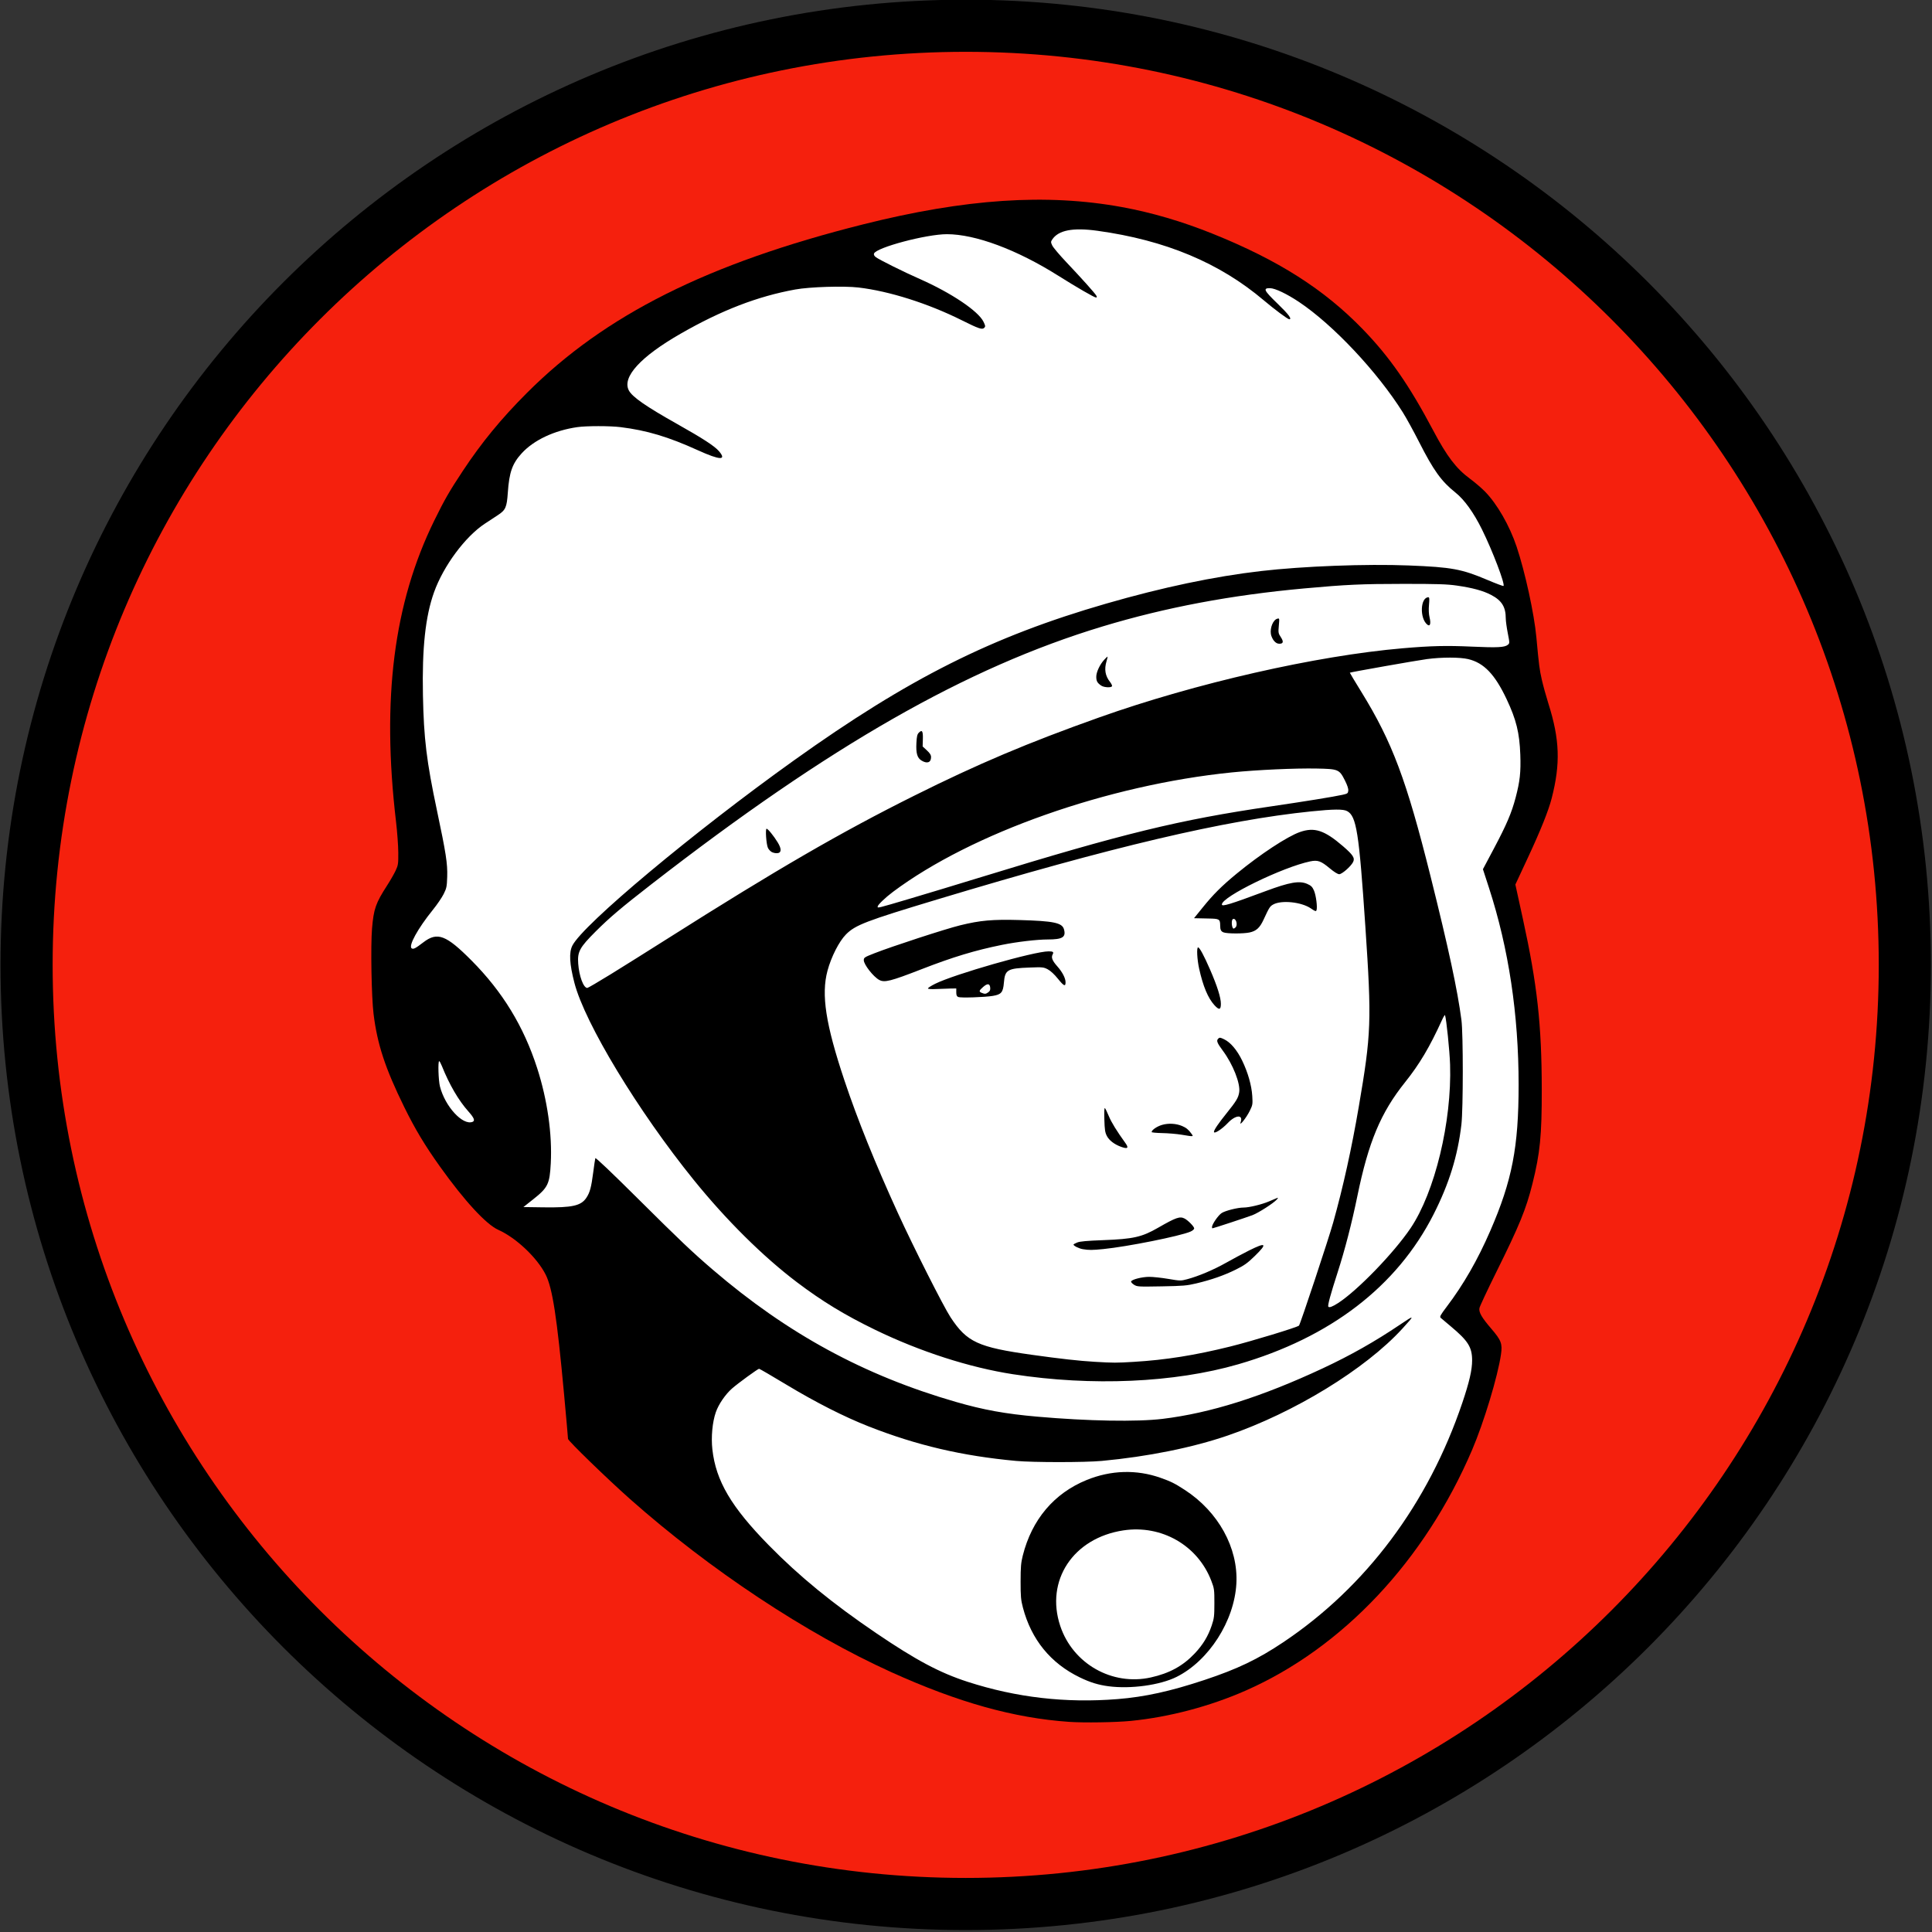
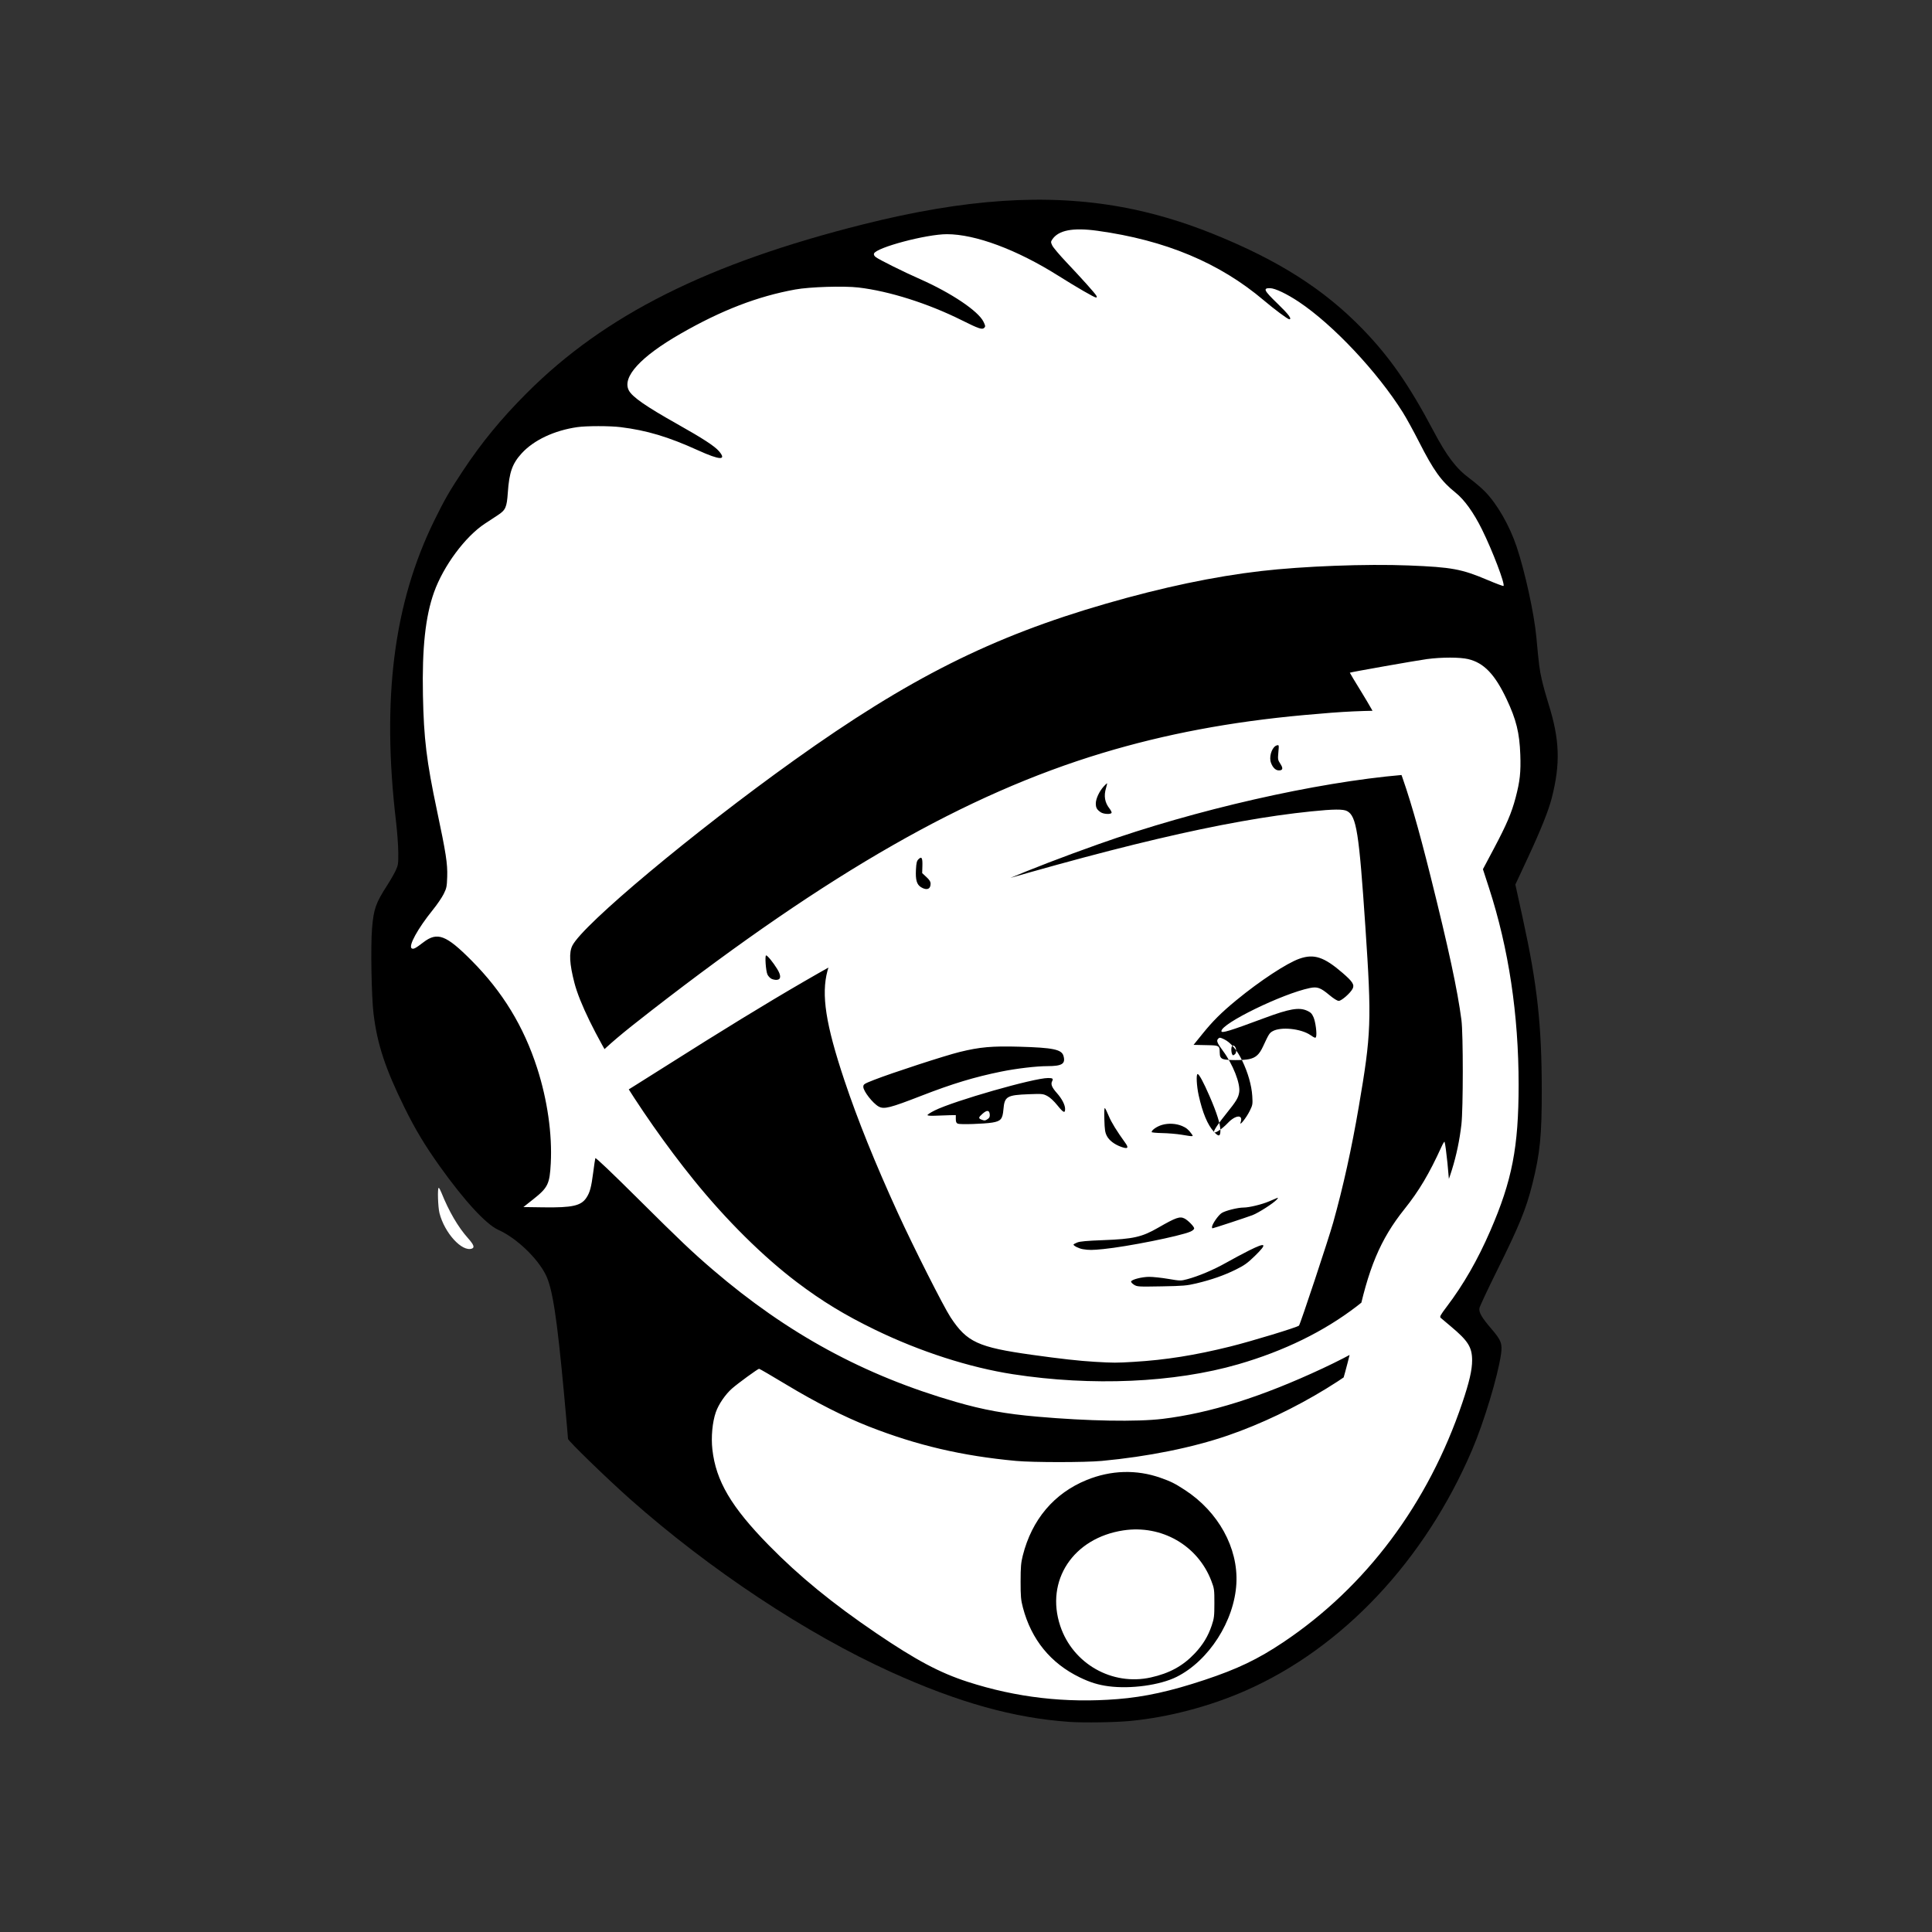
<svg xmlns="http://www.w3.org/2000/svg" xmlns:ns1="http://sodipodi.sourceforge.net/DTD/sodipodi-0.dtd" xmlns:ns2="http://www.inkscape.org/namespaces/inkscape" id="svg2" ns1:docname="Новый документ 1" viewBox="0 0 500 500" version="1.1" ns2:version="0.48.0 r9654">
  <rect x="0" y="0" width="500" height="500" fill="#333333" stroke="none" />
  <ns1:namedview id="base" fit-margin-left="0" ns2:snap-center="true" ns2:zoom="0.35" borderopacity="1.0" ns2:snap-intersection-paths="true" ns2:cx="663.45458" ns2:cy="641.99189" ns2:object-paths="true" ns2:window-maximized="1" showgrid="false" fit-margin-right="0" ns2:snap-midpoints="true" showguides="true" bordercolor="#666666" ns2:window-x="-4" ns2:guide-bbox="true" ns2:window-y="-4" fit-margin-bottom="0" ns2:window-width="1280" ns2:pageopacity="0.0" ns2:pageshadow="2" pagecolor="#ffffff" ns2:snap-object-midpoints="true" ns2:document-units="px" ns2:current-layer="g2890" ns2:window-height="904" fit-margin-top="0" />
  <g id="layer1" ns2:label="Layer 1" ns2:groupmode="layer" transform="translate(600.41 -1600.4)">
    <g id="g2890">
      <g id="g2904" transform="matrix(.256 0 0 .256 -446.57 1562.2)">
-         <path id="path2886" ns1:rx="965.71429" ns1:ry="965.71429" style="stroke-linejoin:round;stroke-dashoffset:1.5;stroke:#ffff00;stroke-linecap:round;stroke-width:5.4;fill:#f5200d" ns1:type="arc" d="m1405.7 1158.1c0 533.35-432.37 965.71-965.71 965.71-533.35 0-965.71-432.36-965.71-965.71s432.37-965.71 965.71-965.71c533.35 0 965.71 432.37 965.71 965.71z" transform="translate(-62.857 -37.143)" ns1:cy="1158.0764" ns1:cx="440" />
        <path id="path2888" d="m479.79 1889.9c-55.664-3.863-111.86-19.565-179.5-50.157-86.056-38.92-183.74-103.65-264.5-175.26-22.746-20.169-62.5-58.748-62.5-60.651 0-1.048-1.796-21.366-3.991-45.15-7.186-77.87-11.681-107.11-18.58-120.86-8.585-17.114-29.912-37.281-47.93-45.324-12.247-5.467-34.215-29.309-59.027-64.062-15.179-21.261-25.085-37.766-36.01-60-19.276-39.231-27.276-63.515-31.042-94.226-2.111-17.218-3.025-68.65-1.534-86.394 1.657-19.724 3.73-25.648 15.183-43.38 3.197-4.95 7.077-11.7 8.622-15 2.63-5.617 2.804-6.797 2.723-18.5-0.047-6.875-1.067-20.825-2.267-31-14.652-124.27-2.376-220.88 38.7-304.56 10.318-21.02 15.163-29.447 28.709-49.935 19.109-28.903 38.884-52.975 64.924-79.031 78.758-78.807 182.76-130.93 340.03-170.41 103.13-25.889 185.26-31.365 261.49-17.433 30.115 5.504 60.784 14.505 91.44 26.837 66.641 26.807 112.78 56.15 152.06 96.696 27.092 27.968 46.872 56.414 71.252 102.47 13.789 26.047 23.103 38.285 36.899 48.479 5.033 3.719 11.93 9.604 15.327 13.077 12.362 12.639 24.898 34.49 32.024 55.815 8.559 25.614 17.77 67.877 19.942 91.5 2.617 28.464 3.143 32.557 5.525 43 1.38 6.05 4.348 16.8 6.595 23.888 11.542 36.412 12.388 60.981 3.309 96.112-3.217 12.449-11.005 31.903-23.618 59l-13.034 28 7.658 35c14.441 66.002 18.932 106.6 19.025 172 0.067 46.673-1.698 64.535-9.435 95.5-6.419 25.688-13.062 41.934-36.37 88.945-9.12 18.395-16.859 34.923-17.198 36.729-0.798 4.254 2.235 9.508 12.157 21.057 9.865 11.484 11.173 14.983 9.619 25.731-3.209 22.192-17.259 68.67-29.198 96.591-47.869 111.94-130.91 200.19-228.98 243.34-36.212 15.933-77.282 26.769-116 30.606-15.238 1.51-47.462 2.006-62.5 0.962z" ns1:nodetypes="ssssssssssssssssssssssssssssssscsssscssssss" style="fill:#000000" ns2:connector-curvature="0" />
-         <path id="path2882" ns1:nodetypes="sssssscsssscsssssssssssssssssssssssscssssssssssccscsssssssssssssssssssssssssssssssssscssscsssssssssssssssssssssssccssssssssssssssscscssscsssssssssccsccscssssssscscsssscsccssscssscscscscsscccccssscssssssssssssssscscccccscscscssscscssssssssccssscsscsssssscssccccssssccscsscssccssscccsscsccssssssssssssssssscccsssccsssscssssccsccssccsscscsccsssssscssssss" style="fill:#ffffff" ns2:connector-curvature="0" d="m528.79 1866.9c27.63-2.223 53.58-7.935 88-19.37 33.293-11.061 53.844-20.9 79.5-38.064 83.704-55.996 146.63-140.14 181.12-242.21 7.02-20.771 9.878-33.167 9.868-42.791-0.014-13.279-4.061-19.744-21.475-34.299-4.958-4.144-9.628-8.089-10.377-8.767-1.127-1.019-0.057-2.957 6.183-11.197 17.023-22.479 31.21-47.188 44.028-76.686 22.074-50.798 28.638-84.609 28.648-147.57 0.012-71.07-10.032-137.81-29.984-199.25l-6.096-18.77 11.078-20.861c12.855-24.207 17.921-36.076 21.98-51.5 4.379-16.639 5.36-25.66 4.724-43.445-0.789-22.063-4.078-35.406-13.822-56.068-11.862-25.156-23.025-36.788-38.89-40.527-8.424-1.985-26.554-1.995-41.606-0.022-9.915 1.3-77.484 13.233-78.032 13.781-0.101 0.101 5.223 8.958 11.831 19.683 31.093 50.465 45.449 88.752 69.746 186 18.337 73.394 27.327 115.22 31.271 145.5 1.818 13.953 1.794 89.771-0.033 105.5-3.688 31.748-12.412 59.898-28.2 90.992-36.946 72.761-104.44 124.53-197.46 151.47-64.497 18.674-148.01 22.355-227.73 10.038-44.002-6.799-93.889-22.885-139.3-44.918-30.566-14.83-53.574-28.823-78.968-48.029-34.287-25.931-71.544-62.846-104.37-103.42-56.201-69.452-110.08-158.41-120.65-199.23-4.998-19.288-5.622-30.711-2.063-37.735 10.813-21.338 122.45-114.64 224.09-187.28 116.01-82.918 199.83-125 315.5-158.41 57.066-16.481 109.17-27.445 156.5-32.926 42.693-4.945 106.57-7.357 149.5-5.645 43.479 1.734 53.32 3.55 79.618 14.69 8.545 3.62 15.785 6.333 16.088 6.029 1.782-1.782-11.06-35.508-21.753-57.127-8.483-17.151-17.774-30.072-26.806-37.281-14.286-11.402-22.136-22.324-36.814-51.219-5.448-10.725-12.814-24.136-16.37-29.801-25.773-41.074-70.44-88.59-104.96-111.66-12.242-8.18-24.111-13.848-29.22-13.952-7.518-0.154-6.349 2.258 7.637 15.755 11.024 10.638 14.771 15.659 11.688 15.659-1.49 0-15.024-10.058-25.621-19.04-44.843-38.013-99.57-60.91-168.27-70.401-24.971-3.45-39.555-0.602-45.812 8.947-1.415 2.16-1.401 2.697 0.155 5.977 0.941 1.982 7.331 9.547 14.2 16.81 16.076 16.998 29.051 31.484 30.315 33.846 0.74 1.382 0.652 1.86-0.341 1.86-1.722 0-19.072-10.028-38.567-22.291-41.549-26.136-83.424-41.709-112.15-41.709-20.77 0-71.323 13.427-73.68 19.569-0.427 1.113 0.172 2.332 1.759 3.583 3.178 2.505 28.08 14.894 44.436 22.109 31.812 14.031 59.24 32.437 64.486 43.272 2.013 4.157 2.087 4.793 0.717 6.163-2.056 2.056-5.496 0.889-22.733-7.716-34.011-16.977-73.299-29.429-104.33-33.069-14.881-1.745-49.271-0.672-63.939 1.995-38.178 6.942-74.55 20.963-115.88 44.671-40.512 23.237-59.363 43.847-52.407 57.298 3.42 6.613 17.229 16.213 49.065 34.109 25.706 14.451 37.676 22.236 42.054 27.35 8.143 9.513 1.117 9.256-20.96-0.766-30.344-13.774-51.883-20.223-78.568-23.521-10.65-1.317-34.307-1.323-43.526-0.013-23.315 3.315-44.108 13.097-56.379 26.523-9.477 10.369-12.56 19.107-13.987 39.633-1.046 15.048-2.203 17.65-10.181 22.891-2.999 1.971-8.829 5.796-12.953 8.5-19.899 13.047-41.974 42.819-51.47 69.417-8.734 24.466-12.156 56.209-11.212 104 0.868 43.967 3.629 66.686 14.156 116.5 9.179 43.433 10.792 53.853 10.375 67.021-0.318 10.036-0.637 11.6-3.569 17.5-1.771 3.563-6.676 10.754-10.901 15.979-15.34 18.974-25.072 36.718-21.386 38.996 1.737 1.073 3.713 0.045 11.758-6.117 14.155-10.843 22.967-7.504 48.786 18.485 31.331 31.538 52.638 66.485 66.235 108.64 10.362 32.122 15.323 66.84 13.766 96.322-1.108 20.971-2.867 24.56-17.849 36.414l-9.811 7.763 20.311 0.29c29.135 0.416 37.988-1.566 43.379-9.713 3.541-5.351 4.94-10.554 6.889-25.623 0.922-7.125 1.885-13.59 2.14-14.367 0.294-0.893 16.186 14.211 43.184 41.039 42.643 42.376 54.965 54.068 75.719 71.851 75.444 64.645 152.84 106.73 245.5 133.49 28.16 8.133 50.014 12.092 82.5 14.945 51.097 4.487 100.64 5.358 126.5 2.223 48.264-5.85 100.26-22.25 161.95-51.08 28.199-13.179 52.78-27.081 78.216-44.235 14.938-10.075 15.055-9.87 2.336 4.054-37.45 40.998-109.28 84.974-176.55 108.08-35.643 12.245-80.863 21.362-127.45 25.697-17.021 1.584-69.343 1.583-86.5-0.001-54.624-5.044-100.27-15.717-149-34.835-24.656-9.675-53.335-24.226-83.222-42.224-14.697-8.851-27.131-16.093-27.631-16.093-1.251 0-21.562 14.806-27.425 19.992-6.758 5.978-13.545 15.92-16.325 23.915-3.498 10.06-4.891 25.14-3.481 37.679 3.58 31.816 19.05 58.078 57.023 96.802 30.794 31.404 64.501 58.973 108.92 89.09 40.064 27.162 63.997 39.885 92.136 48.984 49.201 15.909 99.215 21.676 151.5 17.469zm-9.028-12.973c-10.368-1.356-18.617-3.896-29.038-8.941-29.546-14.304-49.045-38.223-57.573-70.623-2.031-7.716-2.339-11.213-2.326-26.394 0.013-14.676 0.369-18.905 2.211-26.207 9.182-36.406 31.598-62.916 64.566-76.357 24.516-9.995 50.396-10.769 74.619-2.232 10.564 3.723 14.389 5.63 24.569 12.246 33.917 22.044 54.089 58.599 52.174 94.55-2.019 37.907-27.798 78.177-60.492 94.497-16.665 8.319-46.272 12.395-68.71 9.461zm42.635-8.905c18.891-4.178 32.526-11.632 44.496-24.324 8.244-8.741 13.496-17.395 17.135-28.229 2.421-7.21 2.688-9.432 2.697-22.5 0.01-13.819-0.135-14.88-3.091-22.608-13.728-35.89-50.287-56.866-88.924-51.021-50.707 7.671-79.125 50.712-63.799 96.628 12.745 38.182 52.339 60.711 91.485 52.053zm-17.107-319.06c32.191-1.928 61.791-6.635 97.5-15.504 21.531-5.347 67.989-19.492 69.473-21.152 1.367-1.529 29.903-87.553 34.555-104.17 10.104-36.091 18.644-74.744 25.905-117.24 12.637-73.969 13.076-86.029 6.627-181.93-6.405-95.253-8.985-111.63-18.392-116.76-3.906-2.13-13.542-2.058-36.337 0.27-87.58 8.945-201.09 35.68-378.33 89.108-71.993 21.702-82.575 25.76-92.016 35.292-6.948 7.014-14.926 22.697-18.684 36.726-6.468 24.145-1.842 54.074 17.135 110.87 13.154 39.367 31.163 84.039 54.018 134 15.852 34.651 46.203 94.726 53.301 105.5 16.529 25.09 27.715 30.237 82.344 37.891 28.829 4.039 47.81 6.151 63.401 7.055 19.33 1.12 21.553 1.123 39.5 0.048zm0.177-77.965c-1.828-1.149-3.142-2.632-2.921-3.297 0.665-1.995 10.779-4.605 18.094-4.67 3.768-0.034 12.485 0.891 19.372 2.054 12.175 2.057 12.705 2.067 19.15 0.358 11.389-3.019 26.72-9.502 39.416-16.667 6.717-3.791 17.117-9.348 23.111-12.35 17.455-8.74 19.007-7.245 5.814 5.603-7.347 7.155-10.506 9.406-19.251 13.72-11.854 5.847-24.439 10.242-39.876 13.926-9.418 2.247-13.286 2.575-35.085 2.969-23.524 0.425-24.632 0.36-27.823-1.645zm-51.797-35.954c-3.784-0.62-9.38-3.393-9.38-4.649 0-0.29 1.665-1.224 3.701-2.074 2.709-1.132 9.758-1.774 26.3-2.394 30.483-1.143 39.077-3.082 55.499-12.519 18.231-10.477 21.999-11.786 26.816-9.32 3.495 1.789 9.684 8.137 9.684 9.933 0 0.946-1.595 2.336-3.75 3.27-10.54 4.567-63.836 15.245-88.106 17.652-11.247 1.115-14.479 1.131-20.764 0.102zm130.63-22.325c0.021-2.816 6.281-11.911 9.76-14.182 3.698-2.413 16.296-5.568 22.23-5.568 5.518 0 18.338-3.091 25.5-6.149 3.85-1.643 7.675-3.259 8.5-3.589 1.018-0.408 0.859 0.128-0.496 1.669-3.169 3.604-18.476 13.437-24.504 15.742-5.674 2.169-39.57 13.327-40.485 13.327-0.283 0-0.511-0.562-0.505-1.25zm-92.12-81.22c-6.572-2.419-11.786-6.41-14.082-10.78-1.883-3.583-2.293-6.212-2.61-16.75-0.246-8.181-0.037-12.154 0.605-11.5 0.54 0.55 2.333 4.254 3.984 8.23 2.612 6.288 7.909 14.871 16.75 27.143 3.648 5.064 2.223 6.186-4.647 3.657zm61.11-12.195c-4.675-0.767-13.336-1.494-19.247-1.615-5.911-0.121-10.748-0.578-10.75-1.016-0.01-2.063 5.353-5.752 10.557-7.265 6.439-1.872 14.086-1.45 20.227 1.116 4.121 1.722 6.552 3.714 9.389 7.694 2.325 3.262 2.787 3.212-10.176 1.085zm33-2.885c0-1.876 4.437-8.425 12.5-18.45 10.205-12.689 12.162-15.94 13.027-21.645 1.321-8.709-6.277-28.038-16.385-41.685-6.025-8.135-6.888-10.353-4.83-12.412 1.358-1.358 2.001-1.285 6.081 0.69 6.433 3.114 13.011 10.911 18.126 21.483 5.833 12.058 9.539 25.054 10.211 35.816 0.519 8.302 0.389 9.068-2.547 15.031-3.492 7.093-10.941 16.379-9.209 11.48 2.84-8.033-5.111-7.555-12.975 0.78-6.01 6.37-14 11.456-14 8.912zm0.469-128.05c-6.462-7.054-11.531-19.168-15.441-36.896-2.092-9.485-2.69-21.5-1.07-21.5 1.503 0 5.896 8.129 12.099 22.39 7.244 16.653 10.943 28.369 10.943 34.661 0 6.162-1.782 6.529-6.531 1.345zm-258.97-8.249c-1.509-0.652-2-1.819-2-4.756v-3.892l-6 0.086c-3.3 0.048-9.698 0.273-14.217 0.5-5.019 0.253-8.289 0.024-8.402-0.586-0.102-0.55 3.146-2.658 7.217-4.684 19.535-9.723 100.23-32.816 114.68-32.816 4.679 0 5.489 0.637 4.104 3.225-1.599 2.988-0.306 6.229 4.764 11.937 5.094 5.736 8.301 11.903 8.334 16.029 0.039 4.759-1.69 3.985-7.665-3.432-3.685-4.574-7.506-8.123-10.331-9.594-4.248-2.212-5.215-2.307-18.483-1.803-22.421 0.851-24.749 2.23-25.855 15.314-0.829 9.801-2.608 11.925-11.186 13.352-8.336 1.386-32.547 2.162-34.959 1.12zm30.334-4.744c1.706-1.195 2.202-2.386 1.972-4.742-0.417-4.28-2.802-4.483-7.209-0.613-4.191 3.68-4.42 4.685-1.347 5.92 3.22 1.294 4.029 1.225 6.584-0.565zm-110.33-12.571c-5.917-3.273-15.5-15.555-15.5-19.867 0-2.649 0.629-3.061 10.75-7.033 18.023-7.074 71.898-24.634 86.75-28.277 20.363-4.994 32.652-6.082 59.963-5.313 34.476 0.972 43.05 2.755 44.896 9.339 2.24 7.991-1.427 10.302-16.365 10.312-11.017 0.01-31.196 2.388-46.43 5.477-27.14 5.504-49.512 12.278-81.064 24.543-31.617 12.29-37.612 13.799-43 10.819zm348.25-47.995c-2.489-0.909-3.464-2.452-3.464-6.88 0-6.817-1.058-6.929-11.963-7.164l-14.478-0.312 9.219-11.385c9.961-12.301 18.414-20.929 34.076-33.802 23.737-19.511 50.906-37.386 63.676-41.893 14.762-5.211 24.889-1.881 43.702 14.368 10.199 8.809 12.188 11.964 10.095 16.012-2.297 4.442-11.194 12.218-13.98 12.218-1.529 0-5.121-2.229-9.539-5.921-8.936-7.466-12.174-8.619-19.772-7.042-27.779 5.767-89.322 35.767-89.322 43.542 0 2.442 8.021 0 44.224-13.481 24.329-9.057 34.222-10.763 42.132-7.264 3.865 1.71 5.088 2.918 6.743 6.659 2.075 4.69 3.663 17.078 2.558 19.956-0.523 1.363-1.397 1.076-5.657-1.855-9.575-6.586-30.038-8.658-38.28-3.875-3.212 1.864-3.813 2.825-9.681 15.469-3.735 8.049-7.297 11.272-14.059 12.723-6.24 1.338-22.49 1.293-26.23-0.073zm12.05-5.038c2.691-2.691 0.217-10.165-2.756-8.327-1.8 1.112-1.037 9.527 0.863 9.527 0.381 0 1.233-0.54 1.893-1.2zm103.81 379.69c19.688-12.805 56.297-50.658 73.157-75.643 24.541-36.369 41.783-107.75 39.938-165.35-0.447-13.964-3.738-46.097-5.12-50-0.195-0.55-1.583 1.7-3.086 5-12.433 27.308-22.687 44.566-37.431 63-24.489 30.617-36.869 60.205-48.117 115-5.593 27.248-12.586 54.28-19.92 77-7.204 22.32-10.216 33.391-9.429 34.664 0.828 1.339 4.208 0.098 10.009-3.675zm-875.19-183.1c2.831-1.086 1.686-4.024-4.093-10.5-10.044-11.257-19.231-27.003-26.919-46.139-1.049-2.61-2.244-4.748-2.657-4.75-1.366-0.01-0.783 19.446 0.765 25.536 5.146 20.246 22.968 39.666 32.903 35.853zm139.68-149.2c12.318-7.592 37.921-23.642 56.896-35.666 110.9-70.277 175.71-107.84 250-144.89 64.554-32.193 114.75-53.434 187-79.122 97.347-34.613 219.44-62.42 307-69.923 28.645-2.454 44.164-2.821 69.769-1.646 25.616 1.175 33.113 0.795 36.299-1.837 1.936-1.6 1.936-1.7-0.058-11.899-1.106-5.657-2.01-12.32-2.01-14.807 0-11.563-4.048-18.083-14.698-23.678-8.2-4.307-18.729-7.181-34.802-9.497-9.875-1.423-19.438-1.728-54-1.719-42.078 0.011-57.704 0.725-100 4.571-74.22 6.749-140.41 19.22-204.04 38.446-137.5 41.54-275.62 120.45-455.96 260.48-30.533 23.71-42.455 33.808-56.575 47.919-16.17 16.16-18.484 20.41-17.628 32.373 0.921 12.88 5.329 24.694 9.212 24.694 0.66 0 11.277-6.211 23.595-13.803zm162.84-123.6c-1.407-0.779-3.144-2.685-3.861-4.235-1.664-3.601-2.756-19.318-1.342-19.318 1.328 0 7.119 7.102 11.189 13.723 4.12 6.702 3.966 10.668-0.427 11.012-1.65 0.129-4.151-0.403-5.558-1.181zm151.41-92.49c-4.32-2.634-5.693-7.368-5.149-17.744 0.358-6.816 0.837-8.816 2.518-10.496 3.225-3.225 4.24-1.543 3.997 6.622l-0.219 7.375 4.25 3.931c3.153 2.917 4.25 4.693 4.25 6.885 0 5.477-3.972 6.888-9.647 3.427zm181.62-75.78c-3.893-2.683-4.907-4.498-4.941-8.85-0.037-4.66 3.519-12.334 7.967-17.196 1.635-1.788 3.16-3.25 3.389-3.25 0.229 0-0.215 2.096-0.986 4.659-2.471 8.209-1.357 14.769 3.571 21.034 1.115 1.417 2.027 3.191 2.027 3.942 0 2.006-7.981 1.761-11.028-0.339zm174.71-45.261c-1.372-1.631-2.773-4.668-3.113-6.75-1.054-6.456 2.296-14.493 6.499-15.592 2.162-0.565 2.186-0.454 1.512 6.988-0.641 7.075-0.516 7.818 1.94 11.53 3.095 4.676 2.659 6.79-1.4 6.79-2.034 0-3.713-0.915-5.438-2.965zm155.11-16.275c-8.014-6.246-7.243-27.647 0.999-27.745 1.003-0.012 1.138 1.677 0.606 7.551-0.45 4.967-0.249 9.386 0.585 12.862 1.485 6.189 0.514 9.439-2.19 7.332zm-522.29 276.7c15.4-4.555 47.8-14.362 72-21.794 143.05-43.929 199.18-57.624 291.72-71.176 34.061-4.988 64.116-9.855 72.777-11.787 5.057-1.128 5.524-1.469 5.796-4.229 0.192-1.948-1.036-5.625-3.5-10.473-5.585-10.99-6.575-11.405-28.296-11.836-21.822-0.433-60.365 1.321-86 3.914-125.22 12.664-262.97 61.229-342.5 120.75-7.771 5.816-15.5 13.253-15.5 14.914 0 1.659-0.696 1.831 33.5-8.283z" />
-         <path id="path2899" style="fill:#000000" ns2:connector-curvature="0" d="m375.34 148.91c-538.89 0-975.75 436.83-975.75 975.72s436.86 975.75 975.75 975.75 975.72-436.86 975.72-975.75-436.83-975.72-975.72-975.72zm0 52.688c509.79 0 923.03 413.24 923.03 923.03s-413.24 923.06-923.03 923.06-923.06-413.27-923.06-923.06 413.27-923.03 923.06-923.03z" />
+         <path id="path2882" ns1:nodetypes="sssssscsssscsssssssssssssssssssssssscssssssssssccscsssssssssssssssssssssssssssssssssscssscsssssssssssssssssssssssccssssssssssssssscscssscsssssssssccsccscssssssscscsssscsccssscssscscscscsscccccssscssssssssssssssscscccccscscscssscscssssssssccssscsscsssssscssccccssssccscsscssccssscccsscsccssssssssssssssssscccsssccsssscssssccsccssccsscscsccsssssscssssss" style="fill:#ffffff" ns2:connector-curvature="0" d="m528.79 1866.9c27.63-2.223 53.58-7.935 88-19.37 33.293-11.061 53.844-20.9 79.5-38.064 83.704-55.996 146.63-140.14 181.12-242.21 7.02-20.771 9.878-33.167 9.868-42.791-0.014-13.279-4.061-19.744-21.475-34.299-4.958-4.144-9.628-8.089-10.377-8.767-1.127-1.019-0.057-2.957 6.183-11.197 17.023-22.479 31.21-47.188 44.028-76.686 22.074-50.798 28.638-84.609 28.648-147.57 0.012-71.07-10.032-137.81-29.984-199.25l-6.096-18.77 11.078-20.861c12.855-24.207 17.921-36.076 21.98-51.5 4.379-16.639 5.36-25.66 4.724-43.445-0.789-22.063-4.078-35.406-13.822-56.068-11.862-25.156-23.025-36.788-38.89-40.527-8.424-1.985-26.554-1.995-41.606-0.022-9.915 1.3-77.484 13.233-78.032 13.781-0.101 0.101 5.223 8.958 11.831 19.683 31.093 50.465 45.449 88.752 69.746 186 18.337 73.394 27.327 115.22 31.271 145.5 1.818 13.953 1.794 89.771-0.033 105.5-3.688 31.748-12.412 59.898-28.2 90.992-36.946 72.761-104.44 124.53-197.46 151.47-64.497 18.674-148.01 22.355-227.73 10.038-44.002-6.799-93.889-22.885-139.3-44.918-30.566-14.83-53.574-28.823-78.968-48.029-34.287-25.931-71.544-62.846-104.37-103.42-56.201-69.452-110.08-158.41-120.65-199.23-4.998-19.288-5.622-30.711-2.063-37.735 10.813-21.338 122.45-114.64 224.09-187.28 116.01-82.918 199.83-125 315.5-158.41 57.066-16.481 109.17-27.445 156.5-32.926 42.693-4.945 106.57-7.357 149.5-5.645 43.479 1.734 53.32 3.55 79.618 14.69 8.545 3.62 15.785 6.333 16.088 6.029 1.782-1.782-11.06-35.508-21.753-57.127-8.483-17.151-17.774-30.072-26.806-37.281-14.286-11.402-22.136-22.324-36.814-51.219-5.448-10.725-12.814-24.136-16.37-29.801-25.773-41.074-70.44-88.59-104.96-111.66-12.242-8.18-24.111-13.848-29.22-13.952-7.518-0.154-6.349 2.258 7.637 15.755 11.024 10.638 14.771 15.659 11.688 15.659-1.49 0-15.024-10.058-25.621-19.04-44.843-38.013-99.57-60.91-168.27-70.401-24.971-3.45-39.555-0.602-45.812 8.947-1.415 2.16-1.401 2.697 0.155 5.977 0.941 1.982 7.331 9.547 14.2 16.81 16.076 16.998 29.051 31.484 30.315 33.846 0.74 1.382 0.652 1.86-0.341 1.86-1.722 0-19.072-10.028-38.567-22.291-41.549-26.136-83.424-41.709-112.15-41.709-20.77 0-71.323 13.427-73.68 19.569-0.427 1.113 0.172 2.332 1.759 3.583 3.178 2.505 28.08 14.894 44.436 22.109 31.812 14.031 59.24 32.437 64.486 43.272 2.013 4.157 2.087 4.793 0.717 6.163-2.056 2.056-5.496 0.889-22.733-7.716-34.011-16.977-73.299-29.429-104.33-33.069-14.881-1.745-49.271-0.672-63.939 1.995-38.178 6.942-74.55 20.963-115.88 44.671-40.512 23.237-59.363 43.847-52.407 57.298 3.42 6.613 17.229 16.213 49.065 34.109 25.706 14.451 37.676 22.236 42.054 27.35 8.143 9.513 1.117 9.256-20.96-0.766-30.344-13.774-51.883-20.223-78.568-23.521-10.65-1.317-34.307-1.323-43.526-0.013-23.315 3.315-44.108 13.097-56.379 26.523-9.477 10.369-12.56 19.107-13.987 39.633-1.046 15.048-2.203 17.65-10.181 22.891-2.999 1.971-8.829 5.796-12.953 8.5-19.899 13.047-41.974 42.819-51.47 69.417-8.734 24.466-12.156 56.209-11.212 104 0.868 43.967 3.629 66.686 14.156 116.5 9.179 43.433 10.792 53.853 10.375 67.021-0.318 10.036-0.637 11.6-3.569 17.5-1.771 3.563-6.676 10.754-10.901 15.979-15.34 18.974-25.072 36.718-21.386 38.996 1.737 1.073 3.713 0.045 11.758-6.117 14.155-10.843 22.967-7.504 48.786 18.485 31.331 31.538 52.638 66.485 66.235 108.64 10.362 32.122 15.323 66.84 13.766 96.322-1.108 20.971-2.867 24.56-17.849 36.414l-9.811 7.763 20.311 0.29c29.135 0.416 37.988-1.566 43.379-9.713 3.541-5.351 4.94-10.554 6.889-25.623 0.922-7.125 1.885-13.59 2.14-14.367 0.294-0.893 16.186 14.211 43.184 41.039 42.643 42.376 54.965 54.068 75.719 71.851 75.444 64.645 152.84 106.73 245.5 133.49 28.16 8.133 50.014 12.092 82.5 14.945 51.097 4.487 100.64 5.358 126.5 2.223 48.264-5.85 100.26-22.25 161.95-51.08 28.199-13.179 52.78-27.081 78.216-44.235 14.938-10.075 15.055-9.87 2.336 4.054-37.45 40.998-109.28 84.974-176.55 108.08-35.643 12.245-80.863 21.362-127.45 25.697-17.021 1.584-69.343 1.583-86.5-0.001-54.624-5.044-100.27-15.717-149-34.835-24.656-9.675-53.335-24.226-83.222-42.224-14.697-8.851-27.131-16.093-27.631-16.093-1.251 0-21.562 14.806-27.425 19.992-6.758 5.978-13.545 15.92-16.325 23.915-3.498 10.06-4.891 25.14-3.481 37.679 3.58 31.816 19.05 58.078 57.023 96.802 30.794 31.404 64.501 58.973 108.92 89.09 40.064 27.162 63.997 39.885 92.136 48.984 49.201 15.909 99.215 21.676 151.5 17.469zm-9.028-12.973c-10.368-1.356-18.617-3.896-29.038-8.941-29.546-14.304-49.045-38.223-57.573-70.623-2.031-7.716-2.339-11.213-2.326-26.394 0.013-14.676 0.369-18.905 2.211-26.207 9.182-36.406 31.598-62.916 64.566-76.357 24.516-9.995 50.396-10.769 74.619-2.232 10.564 3.723 14.389 5.63 24.569 12.246 33.917 22.044 54.089 58.599 52.174 94.55-2.019 37.907-27.798 78.177-60.492 94.497-16.665 8.319-46.272 12.395-68.71 9.461zm42.635-8.905c18.891-4.178 32.526-11.632 44.496-24.324 8.244-8.741 13.496-17.395 17.135-28.229 2.421-7.21 2.688-9.432 2.697-22.5 0.01-13.819-0.135-14.88-3.091-22.608-13.728-35.89-50.287-56.866-88.924-51.021-50.707 7.671-79.125 50.712-63.799 96.628 12.745 38.182 52.339 60.711 91.485 52.053zm-17.107-319.06c32.191-1.928 61.791-6.635 97.5-15.504 21.531-5.347 67.989-19.492 69.473-21.152 1.367-1.529 29.903-87.553 34.555-104.17 10.104-36.091 18.644-74.744 25.905-117.24 12.637-73.969 13.076-86.029 6.627-181.93-6.405-95.253-8.985-111.63-18.392-116.76-3.906-2.13-13.542-2.058-36.337 0.27-87.58 8.945-201.09 35.68-378.33 89.108-71.993 21.702-82.575 25.76-92.016 35.292-6.948 7.014-14.926 22.697-18.684 36.726-6.468 24.145-1.842 54.074 17.135 110.87 13.154 39.367 31.163 84.039 54.018 134 15.852 34.651 46.203 94.726 53.301 105.5 16.529 25.09 27.715 30.237 82.344 37.891 28.829 4.039 47.81 6.151 63.401 7.055 19.33 1.12 21.553 1.123 39.5 0.048zm0.177-77.965c-1.828-1.149-3.142-2.632-2.921-3.297 0.665-1.995 10.779-4.605 18.094-4.67 3.768-0.034 12.485 0.891 19.372 2.054 12.175 2.057 12.705 2.067 19.15 0.358 11.389-3.019 26.72-9.502 39.416-16.667 6.717-3.791 17.117-9.348 23.111-12.35 17.455-8.74 19.007-7.245 5.814 5.603-7.347 7.155-10.506 9.406-19.251 13.72-11.854 5.847-24.439 10.242-39.876 13.926-9.418 2.247-13.286 2.575-35.085 2.969-23.524 0.425-24.632 0.36-27.823-1.645zm-51.797-35.954c-3.784-0.62-9.38-3.393-9.38-4.649 0-0.29 1.665-1.224 3.701-2.074 2.709-1.132 9.758-1.774 26.3-2.394 30.483-1.143 39.077-3.082 55.499-12.519 18.231-10.477 21.999-11.786 26.816-9.32 3.495 1.789 9.684 8.137 9.684 9.933 0 0.946-1.595 2.336-3.75 3.27-10.54 4.567-63.836 15.245-88.106 17.652-11.247 1.115-14.479 1.131-20.764 0.102zm130.63-22.325c0.021-2.816 6.281-11.911 9.76-14.182 3.698-2.413 16.296-5.568 22.23-5.568 5.518 0 18.338-3.091 25.5-6.149 3.85-1.643 7.675-3.259 8.5-3.589 1.018-0.408 0.859 0.128-0.496 1.669-3.169 3.604-18.476 13.437-24.504 15.742-5.674 2.169-39.57 13.327-40.485 13.327-0.283 0-0.511-0.562-0.505-1.25zm-92.12-81.22c-6.572-2.419-11.786-6.41-14.082-10.78-1.883-3.583-2.293-6.212-2.61-16.75-0.246-8.181-0.037-12.154 0.605-11.5 0.54 0.55 2.333 4.254 3.984 8.23 2.612 6.288 7.909 14.871 16.75 27.143 3.648 5.064 2.223 6.186-4.647 3.657zm61.11-12.195c-4.675-0.767-13.336-1.494-19.247-1.615-5.911-0.121-10.748-0.578-10.75-1.016-0.01-2.063 5.353-5.752 10.557-7.265 6.439-1.872 14.086-1.45 20.227 1.116 4.121 1.722 6.552 3.714 9.389 7.694 2.325 3.262 2.787 3.212-10.176 1.085zm33-2.885c0-1.876 4.437-8.425 12.5-18.45 10.205-12.689 12.162-15.94 13.027-21.645 1.321-8.709-6.277-28.038-16.385-41.685-6.025-8.135-6.888-10.353-4.83-12.412 1.358-1.358 2.001-1.285 6.081 0.69 6.433 3.114 13.011 10.911 18.126 21.483 5.833 12.058 9.539 25.054 10.211 35.816 0.519 8.302 0.389 9.068-2.547 15.031-3.492 7.093-10.941 16.379-9.209 11.48 2.84-8.033-5.111-7.555-12.975 0.78-6.01 6.37-14 11.456-14 8.912zc-6.462-7.054-11.531-19.168-15.441-36.896-2.092-9.485-2.69-21.5-1.07-21.5 1.503 0 5.896 8.129 12.099 22.39 7.244 16.653 10.943 28.369 10.943 34.661 0 6.162-1.782 6.529-6.531 1.345zm-258.97-8.249c-1.509-0.652-2-1.819-2-4.756v-3.892l-6 0.086c-3.3 0.048-9.698 0.273-14.217 0.5-5.019 0.253-8.289 0.024-8.402-0.586-0.102-0.55 3.146-2.658 7.217-4.684 19.535-9.723 100.23-32.816 114.68-32.816 4.679 0 5.489 0.637 4.104 3.225-1.599 2.988-0.306 6.229 4.764 11.937 5.094 5.736 8.301 11.903 8.334 16.029 0.039 4.759-1.69 3.985-7.665-3.432-3.685-4.574-7.506-8.123-10.331-9.594-4.248-2.212-5.215-2.307-18.483-1.803-22.421 0.851-24.749 2.23-25.855 15.314-0.829 9.801-2.608 11.925-11.186 13.352-8.336 1.386-32.547 2.162-34.959 1.12zm30.334-4.744c1.706-1.195 2.202-2.386 1.972-4.742-0.417-4.28-2.802-4.483-7.209-0.613-4.191 3.68-4.42 4.685-1.347 5.92 3.22 1.294 4.029 1.225 6.584-0.565zm-110.33-12.571c-5.917-3.273-15.5-15.555-15.5-19.867 0-2.649 0.629-3.061 10.75-7.033 18.023-7.074 71.898-24.634 86.75-28.277 20.363-4.994 32.652-6.082 59.963-5.313 34.476 0.972 43.05 2.755 44.896 9.339 2.24 7.991-1.427 10.302-16.365 10.312-11.017 0.01-31.196 2.388-46.43 5.477-27.14 5.504-49.512 12.278-81.064 24.543-31.617 12.29-37.612 13.799-43 10.819zm348.25-47.995c-2.489-0.909-3.464-2.452-3.464-6.88 0-6.817-1.058-6.929-11.963-7.164l-14.478-0.312 9.219-11.385c9.961-12.301 18.414-20.929 34.076-33.802 23.737-19.511 50.906-37.386 63.676-41.893 14.762-5.211 24.889-1.881 43.702 14.368 10.199 8.809 12.188 11.964 10.095 16.012-2.297 4.442-11.194 12.218-13.98 12.218-1.529 0-5.121-2.229-9.539-5.921-8.936-7.466-12.174-8.619-19.772-7.042-27.779 5.767-89.322 35.767-89.322 43.542 0 2.442 8.021 0 44.224-13.481 24.329-9.057 34.222-10.763 42.132-7.264 3.865 1.71 5.088 2.918 6.743 6.659 2.075 4.69 3.663 17.078 2.558 19.956-0.523 1.363-1.397 1.076-5.657-1.855-9.575-6.586-30.038-8.658-38.28-3.875-3.212 1.864-3.813 2.825-9.681 15.469-3.735 8.049-7.297 11.272-14.059 12.723-6.24 1.338-22.49 1.293-26.23-0.073zm12.05-5.038c2.691-2.691 0.217-10.165-2.756-8.327-1.8 1.112-1.037 9.527 0.863 9.527 0.381 0 1.233-0.54 1.893-1.2zm103.81 379.69c19.688-12.805 56.297-50.658 73.157-75.643 24.541-36.369 41.783-107.75 39.938-165.35-0.447-13.964-3.738-46.097-5.12-50-0.195-0.55-1.583 1.7-3.086 5-12.433 27.308-22.687 44.566-37.431 63-24.489 30.617-36.869 60.205-48.117 115-5.593 27.248-12.586 54.28-19.92 77-7.204 22.32-10.216 33.391-9.429 34.664 0.828 1.339 4.208 0.098 10.009-3.675zm-875.19-183.1c2.831-1.086 1.686-4.024-4.093-10.5-10.044-11.257-19.231-27.003-26.919-46.139-1.049-2.61-2.244-4.748-2.657-4.75-1.366-0.01-0.783 19.446 0.765 25.536 5.146 20.246 22.968 39.666 32.903 35.853zm139.68-149.2c12.318-7.592 37.921-23.642 56.896-35.666 110.9-70.277 175.71-107.84 250-144.89 64.554-32.193 114.75-53.434 187-79.122 97.347-34.613 219.44-62.42 307-69.923 28.645-2.454 44.164-2.821 69.769-1.646 25.616 1.175 33.113 0.795 36.299-1.837 1.936-1.6 1.936-1.7-0.058-11.899-1.106-5.657-2.01-12.32-2.01-14.807 0-11.563-4.048-18.083-14.698-23.678-8.2-4.307-18.729-7.181-34.802-9.497-9.875-1.423-19.438-1.728-54-1.719-42.078 0.011-57.704 0.725-100 4.571-74.22 6.749-140.41 19.22-204.04 38.446-137.5 41.54-275.62 120.45-455.96 260.48-30.533 23.71-42.455 33.808-56.575 47.919-16.17 16.16-18.484 20.41-17.628 32.373 0.921 12.88 5.329 24.694 9.212 24.694 0.66 0 11.277-6.211 23.595-13.803zm162.84-123.6c-1.407-0.779-3.144-2.685-3.861-4.235-1.664-3.601-2.756-19.318-1.342-19.318 1.328 0 7.119 7.102 11.189 13.723 4.12 6.702 3.966 10.668-0.427 11.012-1.65 0.129-4.151-0.403-5.558-1.181zm151.41-92.49c-4.32-2.634-5.693-7.368-5.149-17.744 0.358-6.816 0.837-8.816 2.518-10.496 3.225-3.225 4.24-1.543 3.997 6.622l-0.219 7.375 4.25 3.931c3.153 2.917 4.25 4.693 4.25 6.885 0 5.477-3.972 6.888-9.647 3.427zm181.62-75.78c-3.893-2.683-4.907-4.498-4.941-8.85-0.037-4.66 3.519-12.334 7.967-17.196 1.635-1.788 3.16-3.25 3.389-3.25 0.229 0-0.215 2.096-0.986 4.659-2.471 8.209-1.357 14.769 3.571 21.034 1.115 1.417 2.027 3.191 2.027 3.942 0 2.006-7.981 1.761-11.028-0.339zm174.71-45.261c-1.372-1.631-2.773-4.668-3.113-6.75-1.054-6.456 2.296-14.493 6.499-15.592 2.162-0.565 2.186-0.454 1.512 6.988-0.641 7.075-0.516 7.818 1.94 11.53 3.095 4.676 2.659 6.79-1.4 6.79-2.034 0-3.713-0.915-5.438-2.965zm155.11-16.275c-8.014-6.246-7.243-27.647 0.999-27.745 1.003-0.012 1.138 1.677 0.606 7.551-0.45 4.967-0.249 9.386 0.585 12.862 1.485 6.189 0.514 9.439-2.19 7.332zm-522.29 276.7c15.4-4.555 47.8-14.362 72-21.794 143.05-43.929 199.18-57.624 291.72-71.176 34.061-4.988 64.116-9.855 72.777-11.787 5.057-1.128 5.524-1.469 5.796-4.229 0.192-1.948-1.036-5.625-3.5-10.473-5.585-10.99-6.575-11.405-28.296-11.836-21.822-0.433-60.365 1.321-86 3.914-125.22 12.664-262.97 61.229-342.5 120.75-7.771 5.816-15.5 13.253-15.5 14.914 0 1.659-0.696 1.831 33.5-8.283z" />
      </g>
    </g>
  </g>
</svg>